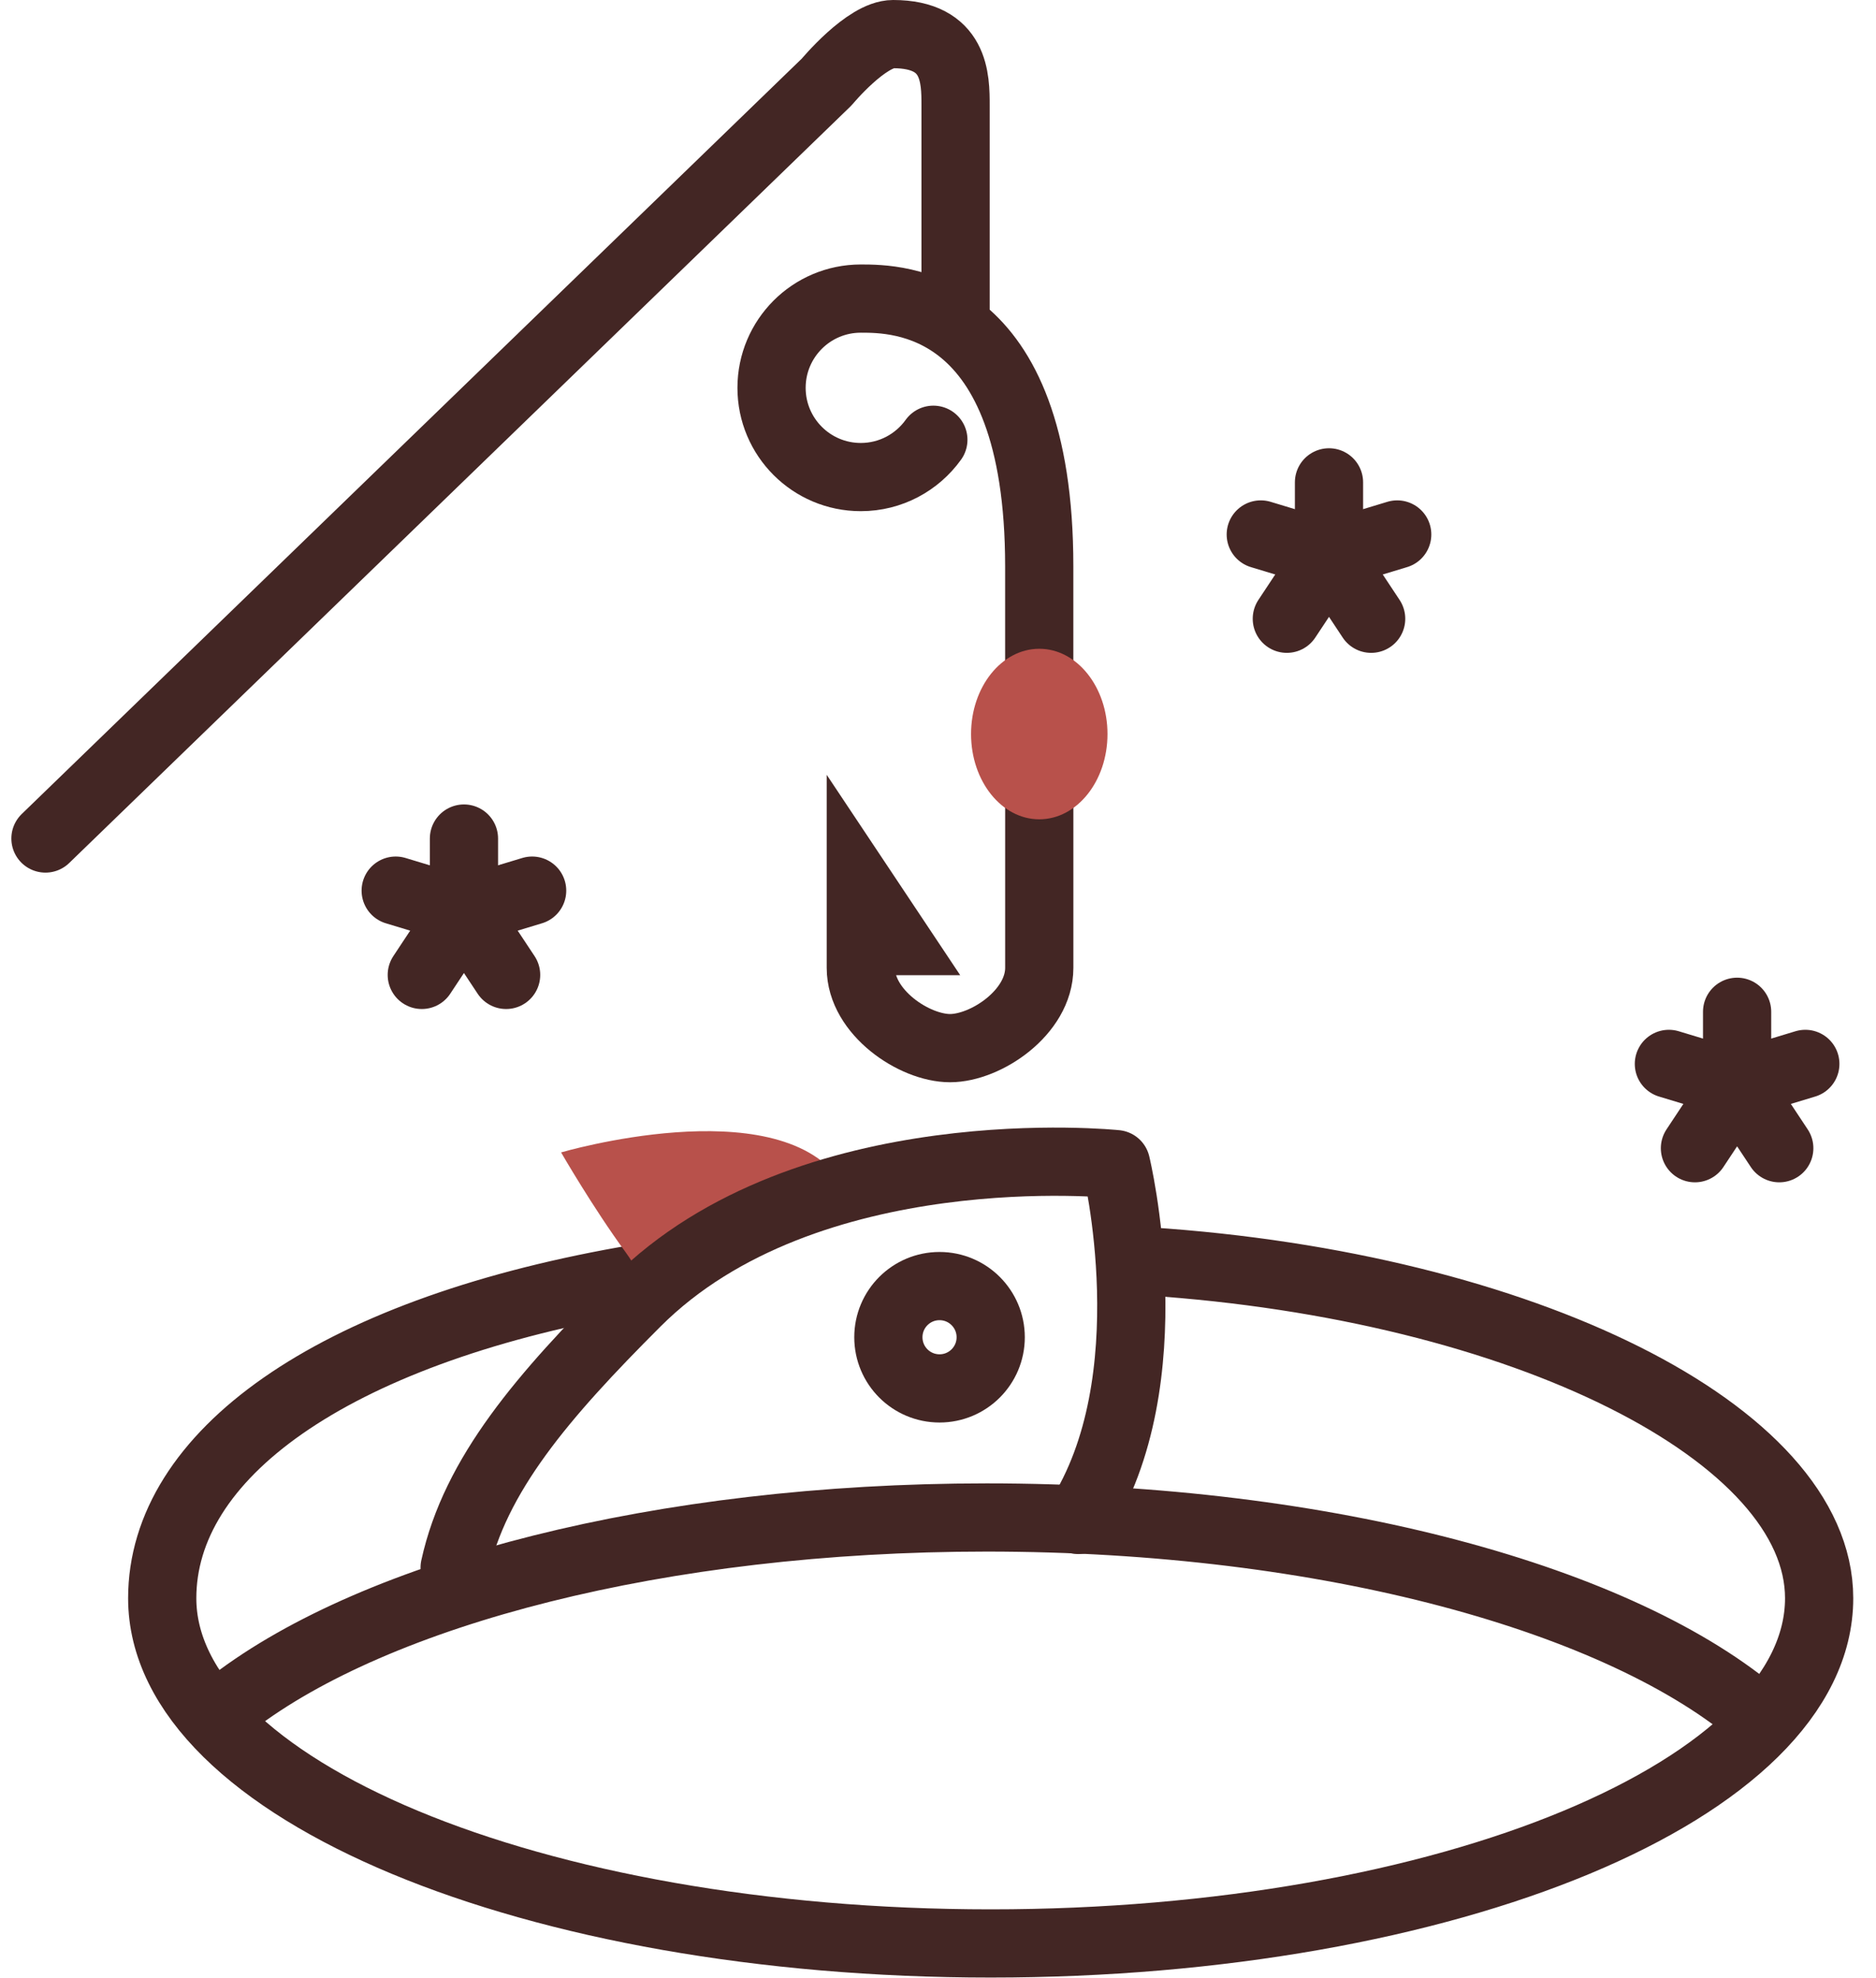
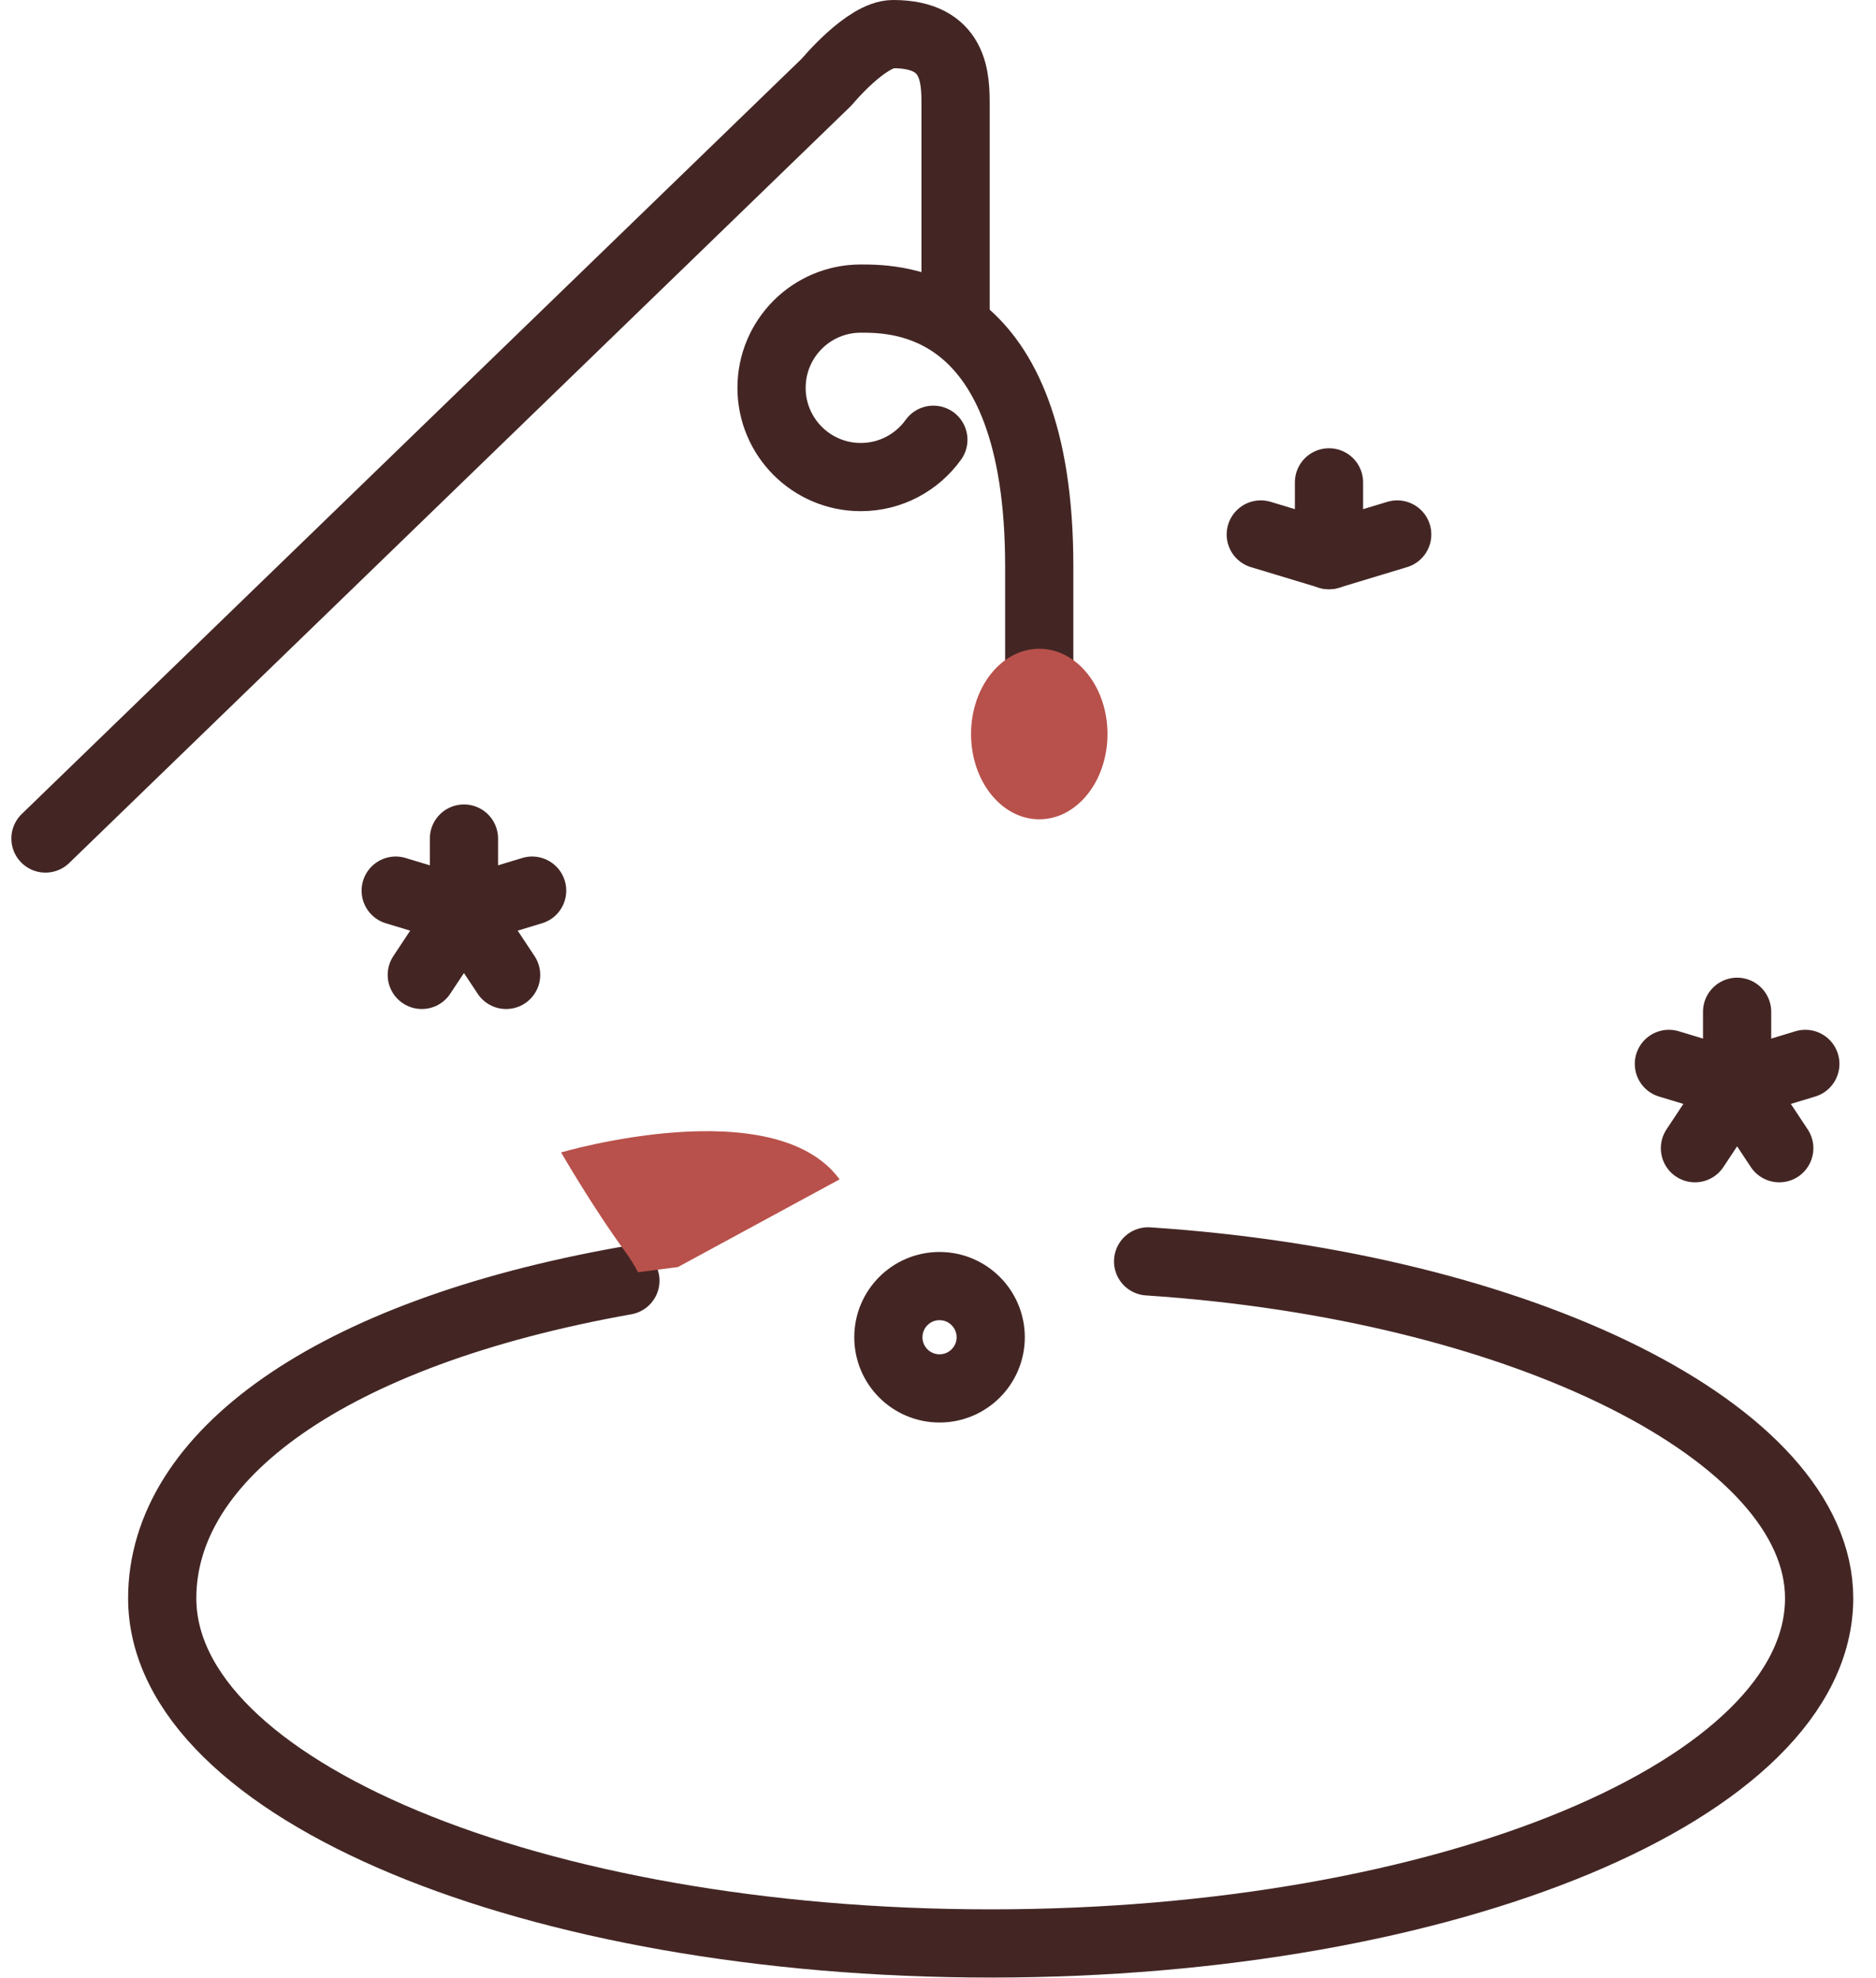
<svg xmlns="http://www.w3.org/2000/svg" width="55px" height="58px" viewBox="0 0 55 58" version="1.1">
  <title>Winter fishing_icon</title>
  <desc>Created with Sketch.</desc>
  <g id="Page-1" stroke="none" stroke-width="1" fill="none" fill-rule="evenodd">
    <g id="Main_page/Desktop-HD-1920" transform="translate(-698, -256)">
      <g id="Heder1" transform="translate(0, 49)">
        <g id="main_catalog" transform="translate(0, 180)">
          <g id="Group-4" transform="translate(662.333, 28)">
            <g id="Winter-fishing_icon" transform="translate(37, 0)">
              <path d="M-0,23.584 L22.906,1.401 C22.906,1.401 24.066,-0 24.851,-0 C26.682,-0 26.682,1.308 26.682,2.093 L26.682,8.038" id="Stroke-1" stroke="#432624" stroke-width="2" stroke-linecap="round" stroke-linejoin="round" />
-               <path d="M29.136,20.52 L29.136,27.376 C29.136,28.684 27.567,29.73 26.52,29.73 C25.473,29.73 23.904,28.684 23.904,27.376 L23.904,25.021 L24.95,26.591 L24.427,26.591" id="Stroke-3" stroke="#432624" stroke-width="2" />
              <path d="M26.031,11.893 C25.556,12.555 24.781,12.987 23.903,12.987 C22.458,12.987 21.287,11.815 21.287,10.371 C21.287,8.926 22.458,7.754 23.903,7.754 C24.95,7.754 29.135,7.754 29.135,15.603 L29.135,20.52" id="Stroke-5" stroke="#432624" stroke-width="2" stroke-linecap="round" stroke-linejoin="round" />
              <path d="M31.136,20.521 C31.136,19.141 30.24,18.021 29.136,18.021 C28.032,18.021 27.136,19.141 27.136,20.521 C27.136,21.902 28.032,23.021 29.136,23.021 C30.24,23.021 31.136,21.902 31.136,20.521" id="Fill-7" fill="#B8514B" />
              <path d="M37.63,15.275 L37.63,13.142 L37.63,15.275 Z" id="Stroke-9" stroke="#432624" stroke-width="2" stroke-linecap="round" stroke-linejoin="round" />
              <polyline id="Stroke-11" stroke="#432624" stroke-width="2" stroke-linecap="round" stroke-linejoin="round" points="39.63 14.67 37.63 15.275 35.63 14.67" />
-               <polyline id="Stroke-13" stroke="#432624" stroke-width="2" stroke-linecap="round" stroke-linejoin="round" points="38.866 17.141 37.63 15.274 36.394 17.141" />
              <path d="M49.595,30.797 L49.595,28.664 L49.595,30.797 Z" id="Stroke-15" stroke="#432624" stroke-width="2" stroke-linecap="round" stroke-linejoin="round" />
              <polyline id="Stroke-17" stroke="#432624" stroke-width="2" stroke-linecap="round" stroke-linejoin="round" points="51.595 30.192 49.595 30.797 47.595 30.192" />
              <polyline id="Stroke-19" stroke="#432624" stroke-width="2" stroke-linecap="round" stroke-linejoin="round" points="50.831 32.664 49.595 30.797 48.359 32.664" />
              <path d="M12.269,25.717 L12.269,23.585 L12.269,25.717 Z" id="Stroke-21" stroke="#432624" stroke-width="2" stroke-linecap="round" stroke-linejoin="round" />
              <polyline id="Stroke-23" stroke="#432624" stroke-width="2" stroke-linecap="round" stroke-linejoin="round" points="14.268 25.112 12.268 25.717 10.268 25.112" />
              <polyline id="Stroke-25" stroke="#432624" stroke-width="2" stroke-linecap="round" stroke-linejoin="round" points="13.505 27.583 12.268 25.716 11.033 27.583" />
              <path d="M32.327,35.982 C43.325,36.707 52,41.031 52,45.858 C52,51.448 41.126,55.979 27.712,55.979 C14.297,55.979 3.423,51.448 3.423,45.858 C3.423,41.68 8.329,38.093 17.002,36.548" id="Stroke-27" stroke="#432624" stroke-width="2" stroke-linecap="round" stroke-linejoin="round" />
-               <path d="M5.498,48.913 C9.719,45.685 18.031,43.49 27.595,43.49 C37.596,43.49 46.228,45.891 50.245,49.362" id="Stroke-29" stroke="#432624" stroke-width="2" stroke-linecap="round" stroke-linejoin="round" />
              <path d="M17.372,36.3 C17.265,36.094 17.145,35.901 17.013,35.72 C16.053,34.411 15.117,32.787 15.117,32.787 C15.117,32.787 21.358,30.954 23.282,33.577 L18.542,36.148 L17.372,36.3 Z" id="Fill-31" fill="#B8514B" />
-               <path d="M30.283,43.563 C32.931,39.459 31.387,33.131 31.387,33.131 C31.387,33.131 22.326,32.182 17.324,37.185 C14.581,39.927 12.594,42.234 11.996,44.959" id="Stroke-33" stroke="#432624" stroke-width="2" stroke-linecap="round" stroke-linejoin="round" />
              <path d="M24.712,38.206 C24.712,37.378 25.383,36.706 26.212,36.706 C27.04,36.706 27.712,37.378 27.712,38.206 C27.712,39.035 27.04,39.706 26.212,39.706 C25.383,39.706 24.712,39.035 24.712,38.206 Z" id="Stroke-35" stroke="#432624" stroke-width="2" stroke-linecap="round" stroke-linejoin="round" />
            </g>
          </g>
        </g>
      </g>
    </g>
  </g>
</svg>